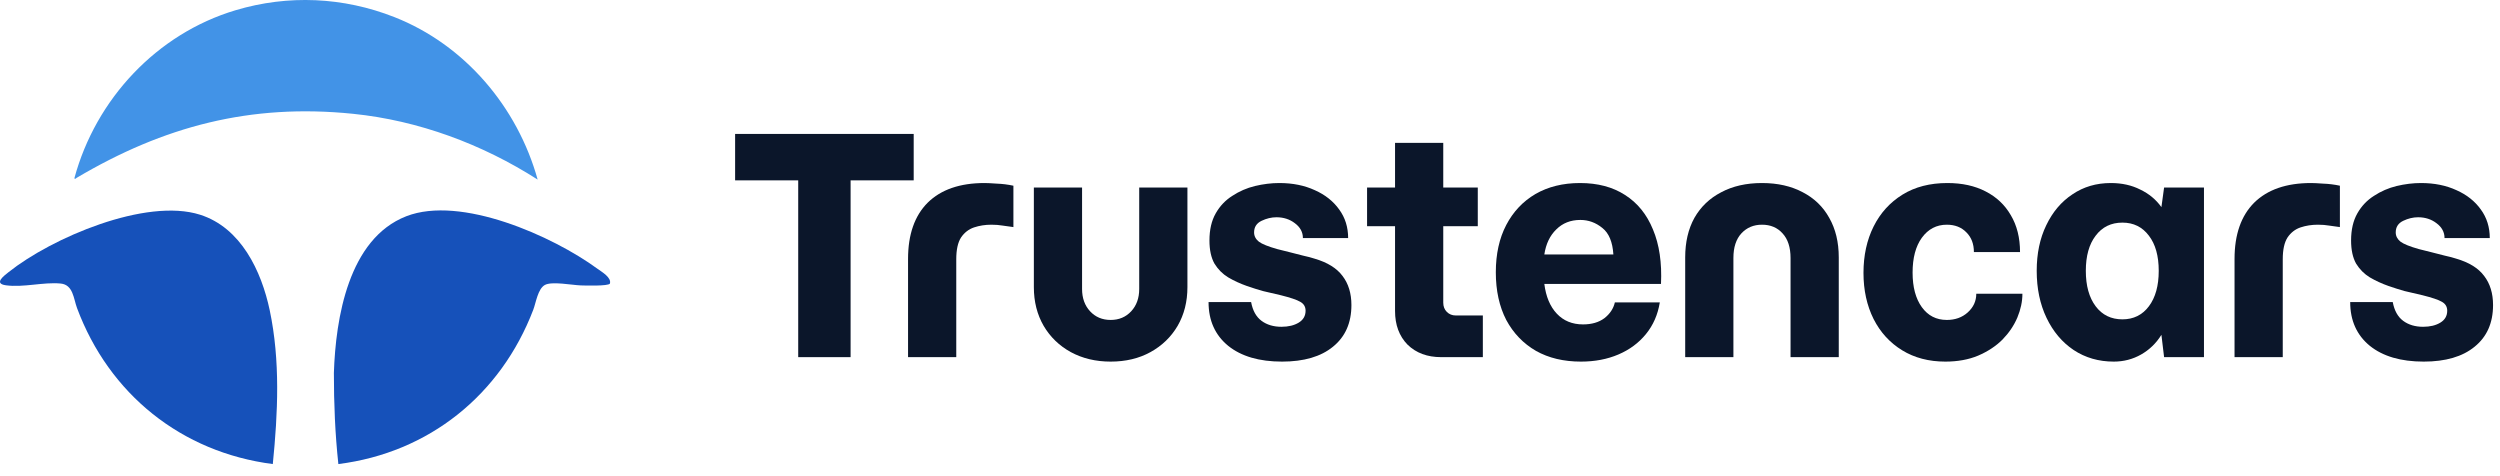
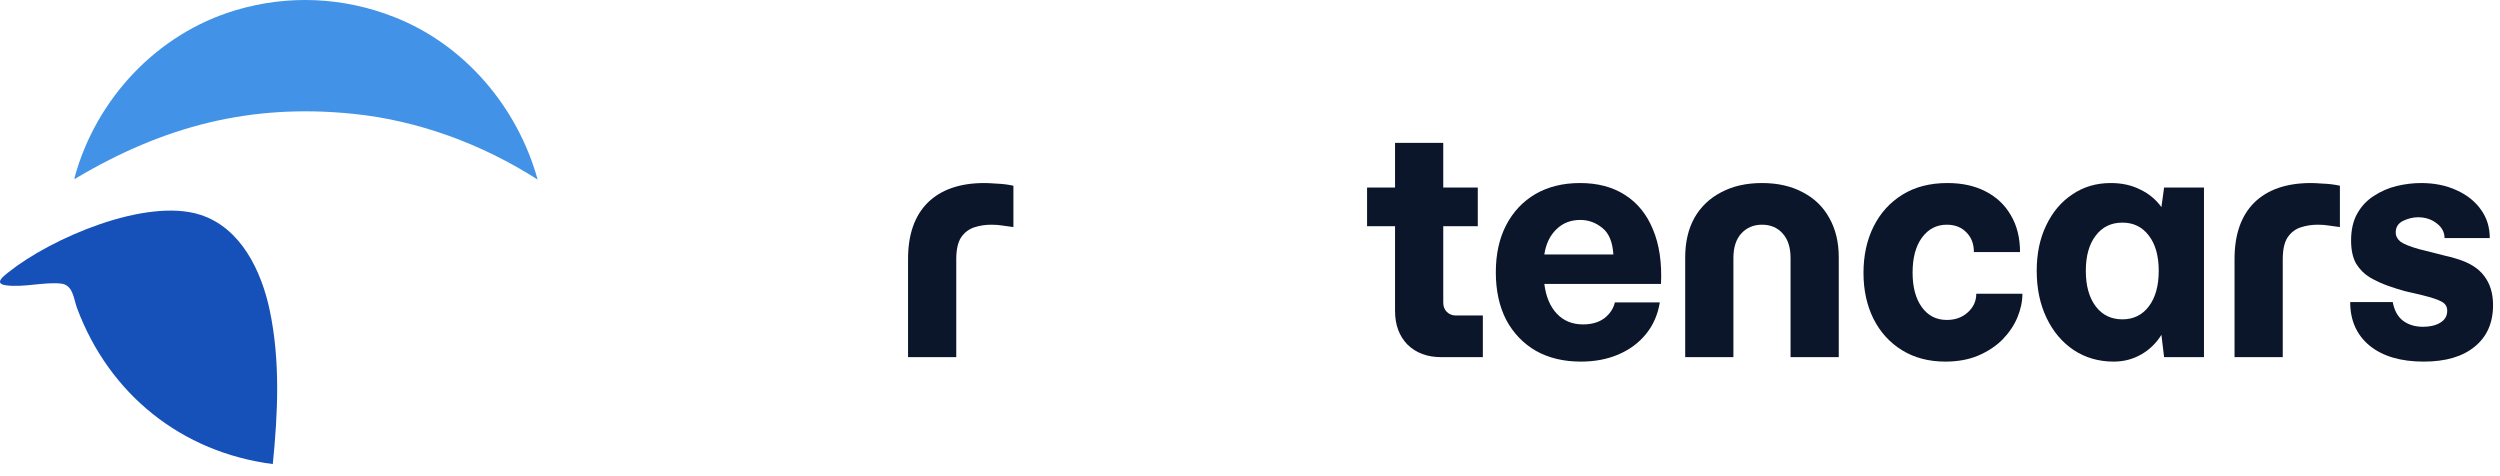
<svg xmlns="http://www.w3.org/2000/svg" width="168" height="32" viewBox="0 0 168 32" fill="none">
  <path d="M36.13 12.068C32.414 9.69 28.131 8.096 23.719 7.647C16.835 6.946 11.01 8.482 5.15 11.951C5.104 11.979 5.045 12.071 4.998 11.977C6.437 6.654 10.543 2.267 15.832 0.687C19.371 -0.37 23.071 -0.201 26.503 1.149C31.23 3.007 34.774 7.187 36.13 12.068Z" fill="#4293E7" />
  <path d="M18.332 31.185C12.193 30.393 7.335 26.49 5.176 20.701C4.942 20.073 4.919 19.135 4.079 19.054C2.923 18.941 1.569 19.336 0.391 19.171C-0.446 19.054 0.276 18.528 0.574 18.29C3.466 15.985 9.803 13.269 13.448 14.43C16.193 15.303 17.568 18.215 18.125 20.848C18.841 24.24 18.676 27.757 18.332 31.185Z" fill="#1651BA" />
-   <path d="M22.738 31.185C22.518 29.153 22.436 27.105 22.437 25.059C22.556 21.385 23.416 16.044 27.305 14.531C30.961 13.11 37.133 15.857 40.138 18.053C40.439 18.273 41.111 18.65 40.984 19.06C40.869 19.234 39.314 19.19 39.015 19.179C38.439 19.158 37.076 18.891 36.612 19.151C36.14 19.416 36.019 20.336 35.834 20.82C33.648 26.535 28.832 30.416 22.738 31.185Z" fill="#1651BA" />
-   <path d="M53.64 24V12.12H49.4V9H61.4V12.12H57.16V24H53.64Z" fill="#0B162A" />
  <path d="M61.021 24V17.4C61.021 15.76 61.461 14.5 62.341 13.62C63.234 12.74 64.507 12.3 66.161 12.3C66.334 12.3 66.608 12.313 66.981 12.34C67.354 12.353 67.728 12.4 68.101 12.48V15.26C67.847 15.22 67.608 15.187 67.381 15.16C67.154 15.12 66.901 15.1 66.621 15.1C66.207 15.1 65.821 15.16 65.461 15.28C65.101 15.4 64.808 15.627 64.581 15.96C64.368 16.293 64.261 16.78 64.261 17.42V24H61.021Z" fill="#0B162A" />
-   <path d="M74.635 24.3C73.635 24.3 72.742 24.087 71.955 23.66C71.182 23.233 70.575 22.647 70.135 21.9C69.695 21.14 69.475 20.273 69.475 19.3V12.6H72.715V19.42C72.715 20.033 72.895 20.533 73.255 20.92C73.615 21.307 74.075 21.5 74.635 21.5C75.195 21.5 75.655 21.307 76.015 20.92C76.375 20.533 76.555 20.033 76.555 19.42V12.6H79.795V19.3C79.795 20.273 79.575 21.14 79.135 21.9C78.695 22.647 78.088 23.233 77.315 23.66C76.542 24.087 75.648 24.3 74.635 24.3Z" fill="#0B162A" />
-   <path d="M86.155 24.3C84.621 24.3 83.415 23.947 82.535 23.24C81.655 22.52 81.215 21.54 81.215 20.3H84.075C84.181 20.873 84.415 21.293 84.775 21.56C85.135 21.827 85.581 21.96 86.115 21.96C86.581 21.96 86.968 21.867 87.275 21.68C87.581 21.493 87.735 21.227 87.735 20.88C87.735 20.613 87.615 20.413 87.375 20.28C87.148 20.147 86.715 20 86.075 19.84C85.621 19.733 85.221 19.64 84.875 19.56C84.541 19.467 84.181 19.353 83.795 19.22C83.341 19.06 82.921 18.867 82.535 18.64C82.161 18.413 81.855 18.107 81.615 17.72C81.388 17.32 81.275 16.8 81.275 16.16C81.275 15.44 81.415 14.833 81.695 14.34C81.975 13.847 82.348 13.453 82.815 13.16C83.281 12.853 83.788 12.633 84.335 12.5C84.895 12.367 85.441 12.3 85.975 12.3C86.868 12.3 87.661 12.46 88.355 12.78C89.048 13.087 89.595 13.52 89.995 14.08C90.395 14.627 90.595 15.267 90.595 16H87.555C87.555 15.6 87.375 15.267 87.015 15C86.668 14.733 86.255 14.6 85.775 14.6C85.441 14.6 85.108 14.68 84.775 14.84C84.441 15 84.275 15.26 84.275 15.62C84.275 15.86 84.381 16.067 84.595 16.24C84.808 16.4 85.221 16.567 85.835 16.74C86.061 16.793 86.328 16.86 86.635 16.94C86.955 17.02 87.268 17.1 87.575 17.18C87.881 17.247 88.135 17.313 88.335 17.38C89.201 17.633 89.828 18.02 90.215 18.54C90.615 19.06 90.815 19.713 90.815 20.5C90.815 21.7 90.401 22.633 89.575 23.3C88.761 23.967 87.621 24.3 86.155 24.3Z" fill="#0B162A" />
  <path d="M96.847 24C95.914 24 95.16 23.72 94.587 23.16C94.027 22.587 93.747 21.833 93.747 20.9V15.2H91.867V12.6H93.747V9.6H96.987V12.6H99.307V15.2H96.987V20.34C96.987 20.593 97.067 20.8 97.227 20.96C97.387 21.12 97.587 21.2 97.827 21.2H99.647V24H96.847Z" fill="#0B162A" />
  <path d="M106.239 24.3C105.079 24.3 104.072 24.06 103.219 23.58C102.366 23.087 101.699 22.393 101.219 21.5C100.752 20.593 100.519 19.527 100.519 18.3C100.519 17.073 100.752 16.013 101.219 15.12C101.686 14.227 102.339 13.533 103.179 13.04C104.032 12.547 105.032 12.3 106.179 12.3C107.366 12.3 108.372 12.567 109.199 13.1C110.039 13.633 110.666 14.407 111.079 15.42C111.506 16.433 111.686 17.653 111.619 19.08H103.779C103.886 19.933 104.166 20.6 104.619 21.08C105.072 21.56 105.659 21.8 106.379 21.8C106.966 21.8 107.446 21.66 107.819 21.38C108.192 21.087 108.426 20.733 108.519 20.32H111.539C111.406 21.147 111.092 21.86 110.599 22.46C110.119 23.047 109.506 23.5 108.759 23.82C108.012 24.14 107.172 24.3 106.239 24.3ZM106.199 14.78C105.546 14.78 105.006 14.993 104.579 15.42C104.152 15.833 103.886 16.393 103.779 17.1H108.419C108.366 16.26 108.119 15.667 107.679 15.32C107.239 14.96 106.746 14.78 106.199 14.78Z" fill="#0B162A" />
  <path d="M113.245 24V17.3C113.245 16.273 113.451 15.387 113.865 14.64C114.291 13.893 114.891 13.32 115.665 12.92C116.438 12.507 117.351 12.3 118.405 12.3C119.458 12.3 120.371 12.507 121.145 12.92C121.918 13.32 122.511 13.893 122.925 14.64C123.351 15.387 123.565 16.273 123.565 17.3V24H120.325V17.34C120.325 16.62 120.145 16.067 119.785 15.68C119.438 15.293 118.978 15.1 118.405 15.1C117.845 15.1 117.385 15.293 117.025 15.68C116.665 16.067 116.485 16.62 116.485 17.34V24H113.245Z" fill="#0B162A" />
  <path d="M130.726 24.3C129.619 24.3 128.653 24.047 127.826 23.54C126.999 23.033 126.359 22.333 125.906 21.44C125.453 20.533 125.226 19.5 125.226 18.34C125.226 17.167 125.453 16.127 125.906 15.22C126.359 14.313 127.006 13.6 127.846 13.08C128.686 12.56 129.693 12.3 130.866 12.3C131.853 12.3 132.706 12.487 133.426 12.86C134.159 13.233 134.726 13.767 135.126 14.46C135.539 15.153 135.746 15.98 135.746 16.94H132.646C132.646 16.393 132.479 15.953 132.146 15.62C131.813 15.273 131.373 15.1 130.826 15.1C130.133 15.1 129.573 15.393 129.146 15.98C128.733 16.553 128.526 17.333 128.526 18.32C128.526 19.293 128.733 20.067 129.146 20.64C129.559 21.213 130.119 21.5 130.826 21.5C131.386 21.5 131.853 21.333 132.226 21C132.613 20.653 132.806 20.233 132.806 19.74H135.906C135.906 20.26 135.793 20.793 135.566 21.34C135.339 21.873 135.006 22.367 134.566 22.82C134.126 23.26 133.579 23.62 132.926 23.9C132.286 24.167 131.553 24.3 130.726 24.3Z" fill="#0B162A" />
  <path d="M142.047 24.3C141.033 24.3 140.133 24.04 139.347 23.52C138.573 23 137.967 22.28 137.527 21.36C137.087 20.44 136.867 19.387 136.867 18.2C136.867 17.04 137.08 16.02 137.507 15.14C137.933 14.247 138.52 13.553 139.267 13.06C140.013 12.553 140.873 12.3 141.847 12.3C142.593 12.3 143.253 12.447 143.827 12.74C144.413 13.02 144.887 13.413 145.247 13.92L145.427 12.6H148.107V24H145.427L145.247 22.5C144.9 23.06 144.447 23.5 143.887 23.82C143.327 24.14 142.713 24.3 142.047 24.3ZM142.627 21.46C143.373 21.46 143.967 21.167 144.407 20.58C144.847 19.993 145.067 19.2 145.067 18.2C145.067 17.2 144.847 16.413 144.407 15.84C143.967 15.253 143.373 14.96 142.627 14.96C141.867 14.96 141.267 15.253 140.827 15.84C140.387 16.413 140.167 17.2 140.167 18.2C140.167 19.2 140.387 19.993 140.827 20.58C141.267 21.167 141.867 21.46 142.627 21.46Z" fill="#0B162A" />
  <path d="M150.161 24V17.4C150.161 15.76 150.601 14.5 151.481 13.62C152.375 12.74 153.648 12.3 155.301 12.3C155.475 12.3 155.748 12.313 156.121 12.34C156.495 12.353 156.868 12.4 157.241 12.48V15.26C156.988 15.22 156.748 15.187 156.521 15.16C156.295 15.12 156.041 15.1 155.761 15.1C155.348 15.1 154.961 15.16 154.601 15.28C154.241 15.4 153.948 15.627 153.721 15.96C153.508 16.293 153.401 16.78 153.401 17.42V24H150.161Z" fill="#0B162A" />
  <path d="M162.873 24.3C161.34 24.3 160.133 23.947 159.253 23.24C158.373 22.52 157.933 21.54 157.933 20.3H160.793C160.9 20.873 161.133 21.293 161.493 21.56C161.853 21.827 162.3 21.96 162.833 21.96C163.3 21.96 163.687 21.867 163.993 21.68C164.3 21.493 164.453 21.227 164.453 20.88C164.453 20.613 164.333 20.413 164.093 20.28C163.867 20.147 163.433 20 162.793 19.84C162.34 19.733 161.94 19.64 161.593 19.56C161.26 19.467 160.9 19.353 160.513 19.22C160.06 19.06 159.64 18.867 159.253 18.64C158.88 18.413 158.573 18.107 158.333 17.72C158.107 17.32 157.993 16.8 157.993 16.16C157.993 15.44 158.133 14.833 158.413 14.34C158.693 13.847 159.067 13.453 159.533 13.16C160 12.853 160.507 12.633 161.053 12.5C161.613 12.367 162.16 12.3 162.693 12.3C163.587 12.3 164.38 12.46 165.073 12.78C165.767 13.087 166.313 13.52 166.713 14.08C167.113 14.627 167.313 15.267 167.313 16H164.273C164.273 15.6 164.093 15.267 163.733 15C163.387 14.733 162.973 14.6 162.493 14.6C162.16 14.6 161.827 14.68 161.493 14.84C161.16 15 160.993 15.26 160.993 15.62C160.993 15.86 161.1 16.067 161.313 16.24C161.527 16.4 161.94 16.567 162.553 16.74C162.78 16.793 163.047 16.86 163.353 16.94C163.673 17.02 163.987 17.1 164.293 17.18C164.6 17.247 164.853 17.313 165.053 17.38C165.92 17.633 166.547 18.02 166.933 18.54C167.333 19.06 167.533 19.713 167.533 20.5C167.533 21.7 167.12 22.633 166.293 23.3C165.48 23.967 164.34 24.3 162.873 24.3Z" fill="#0B162A" />
</svg>